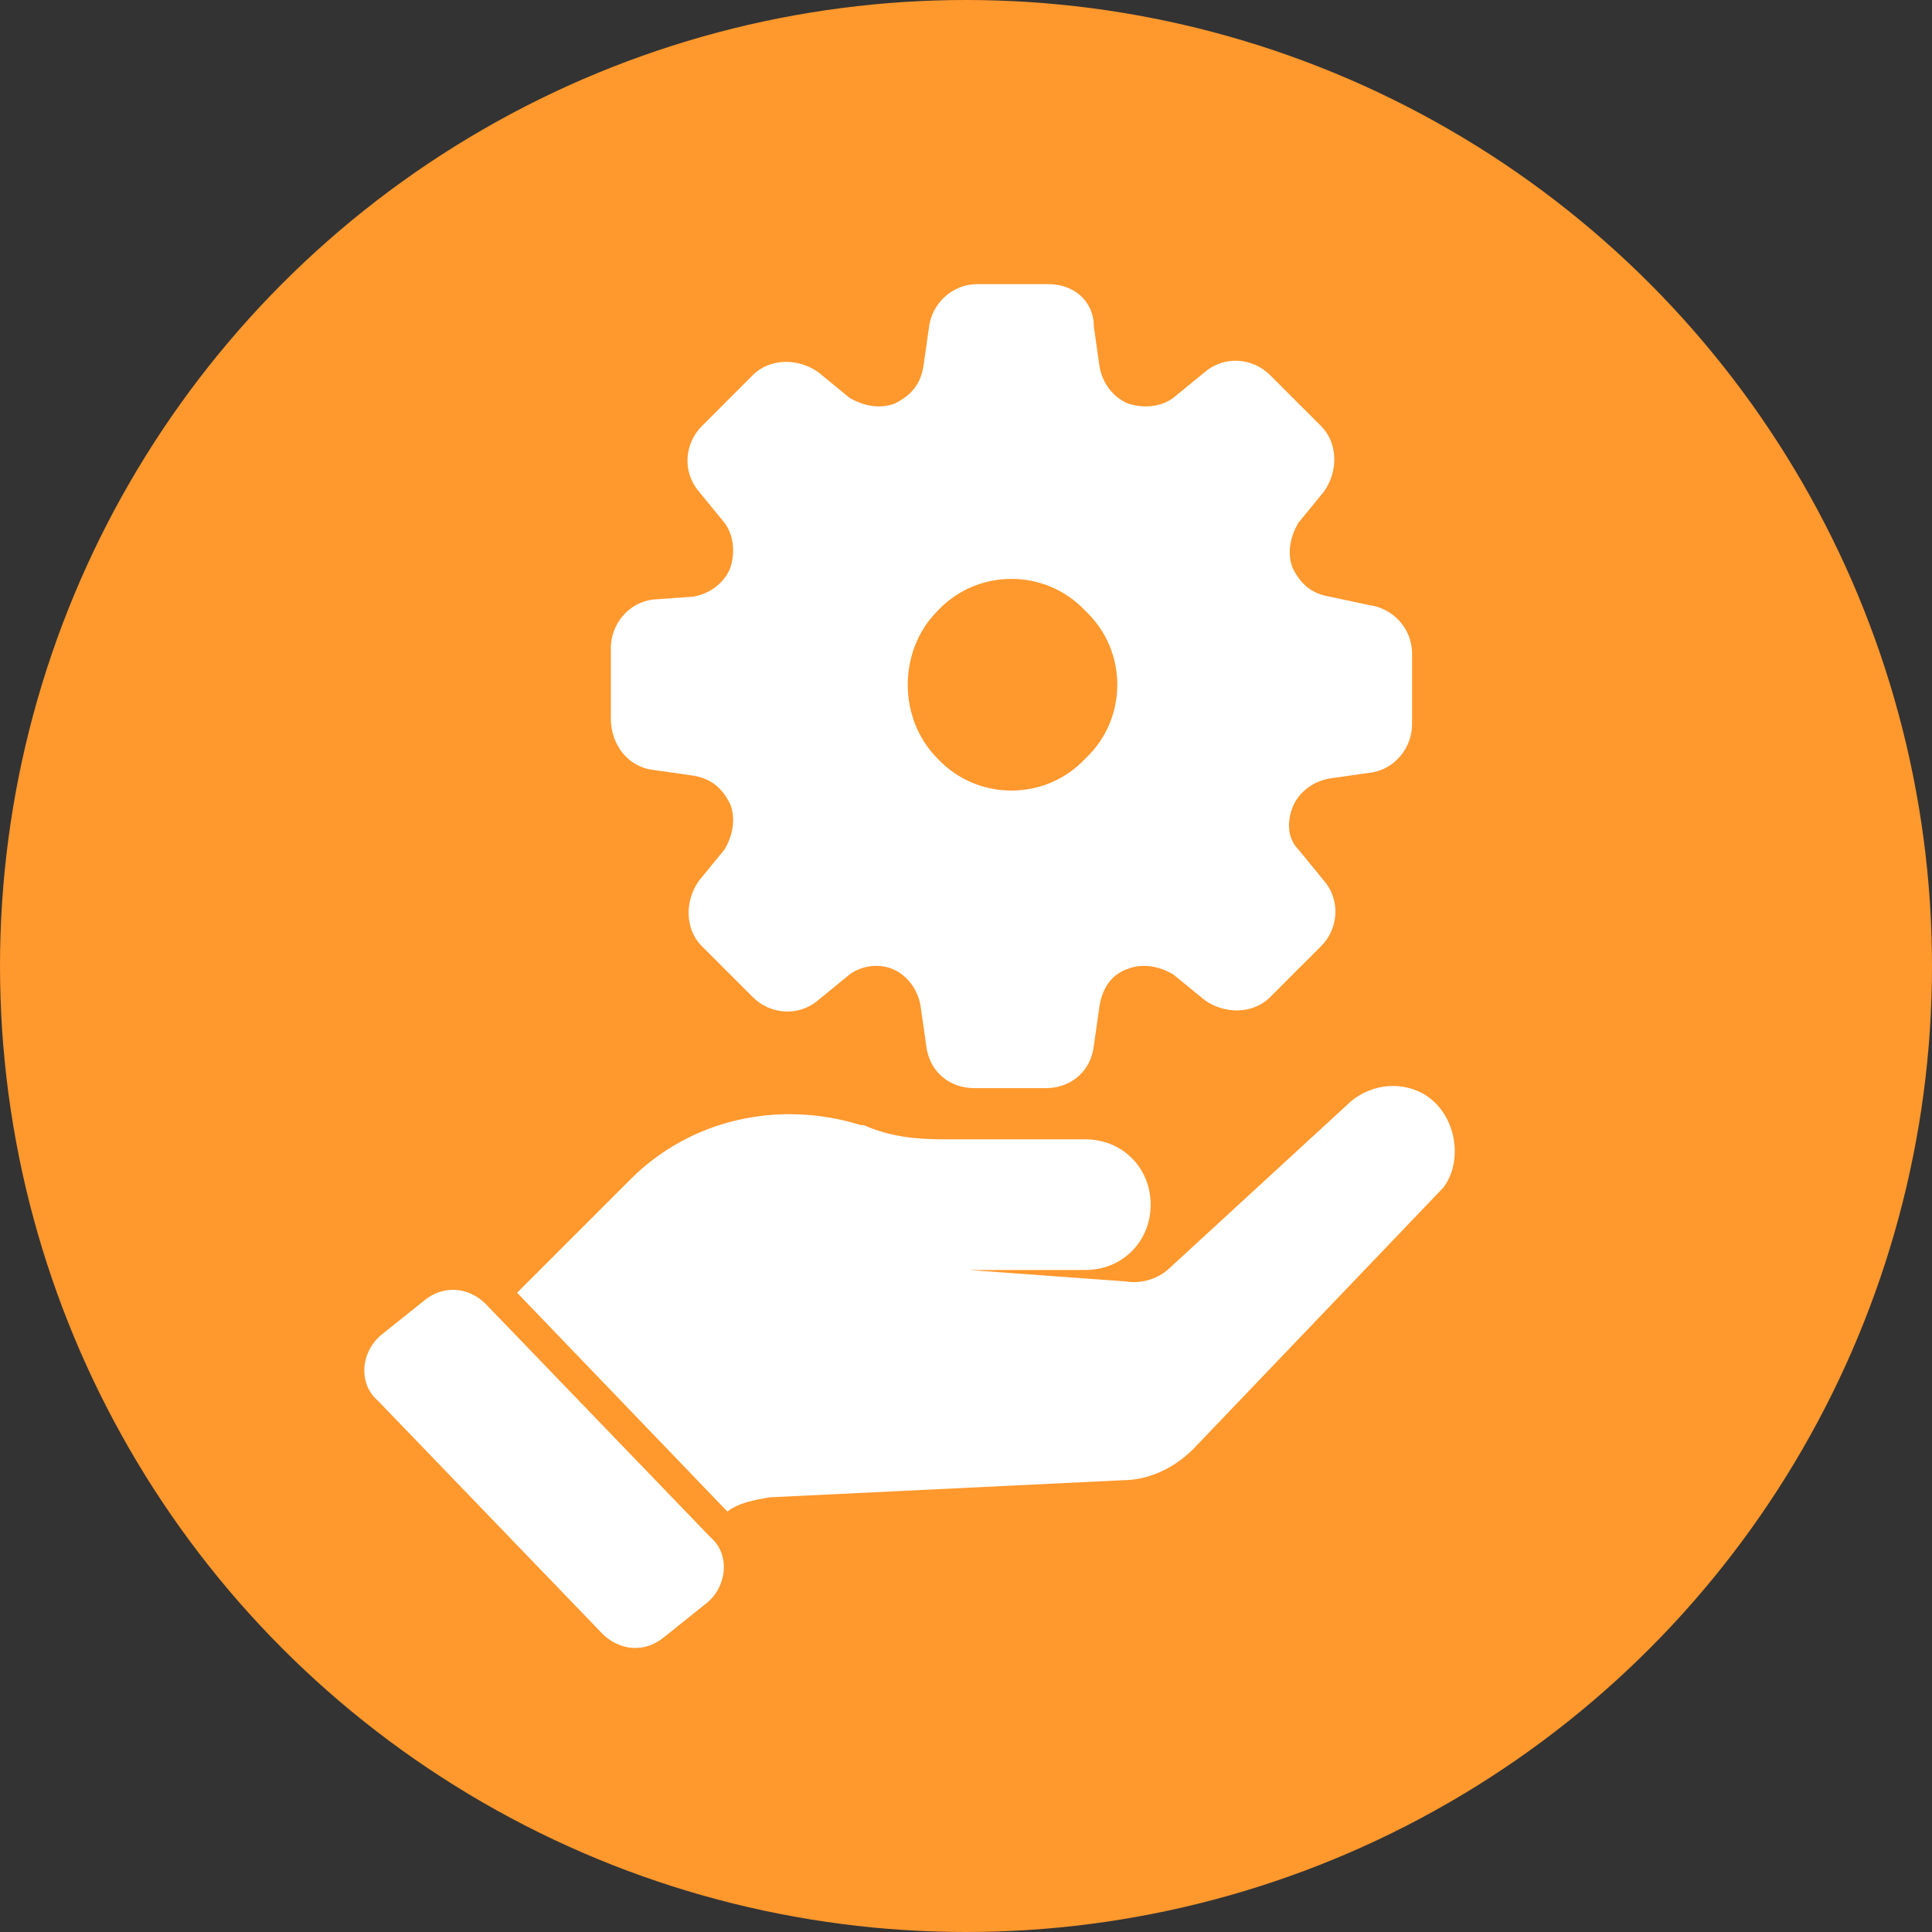
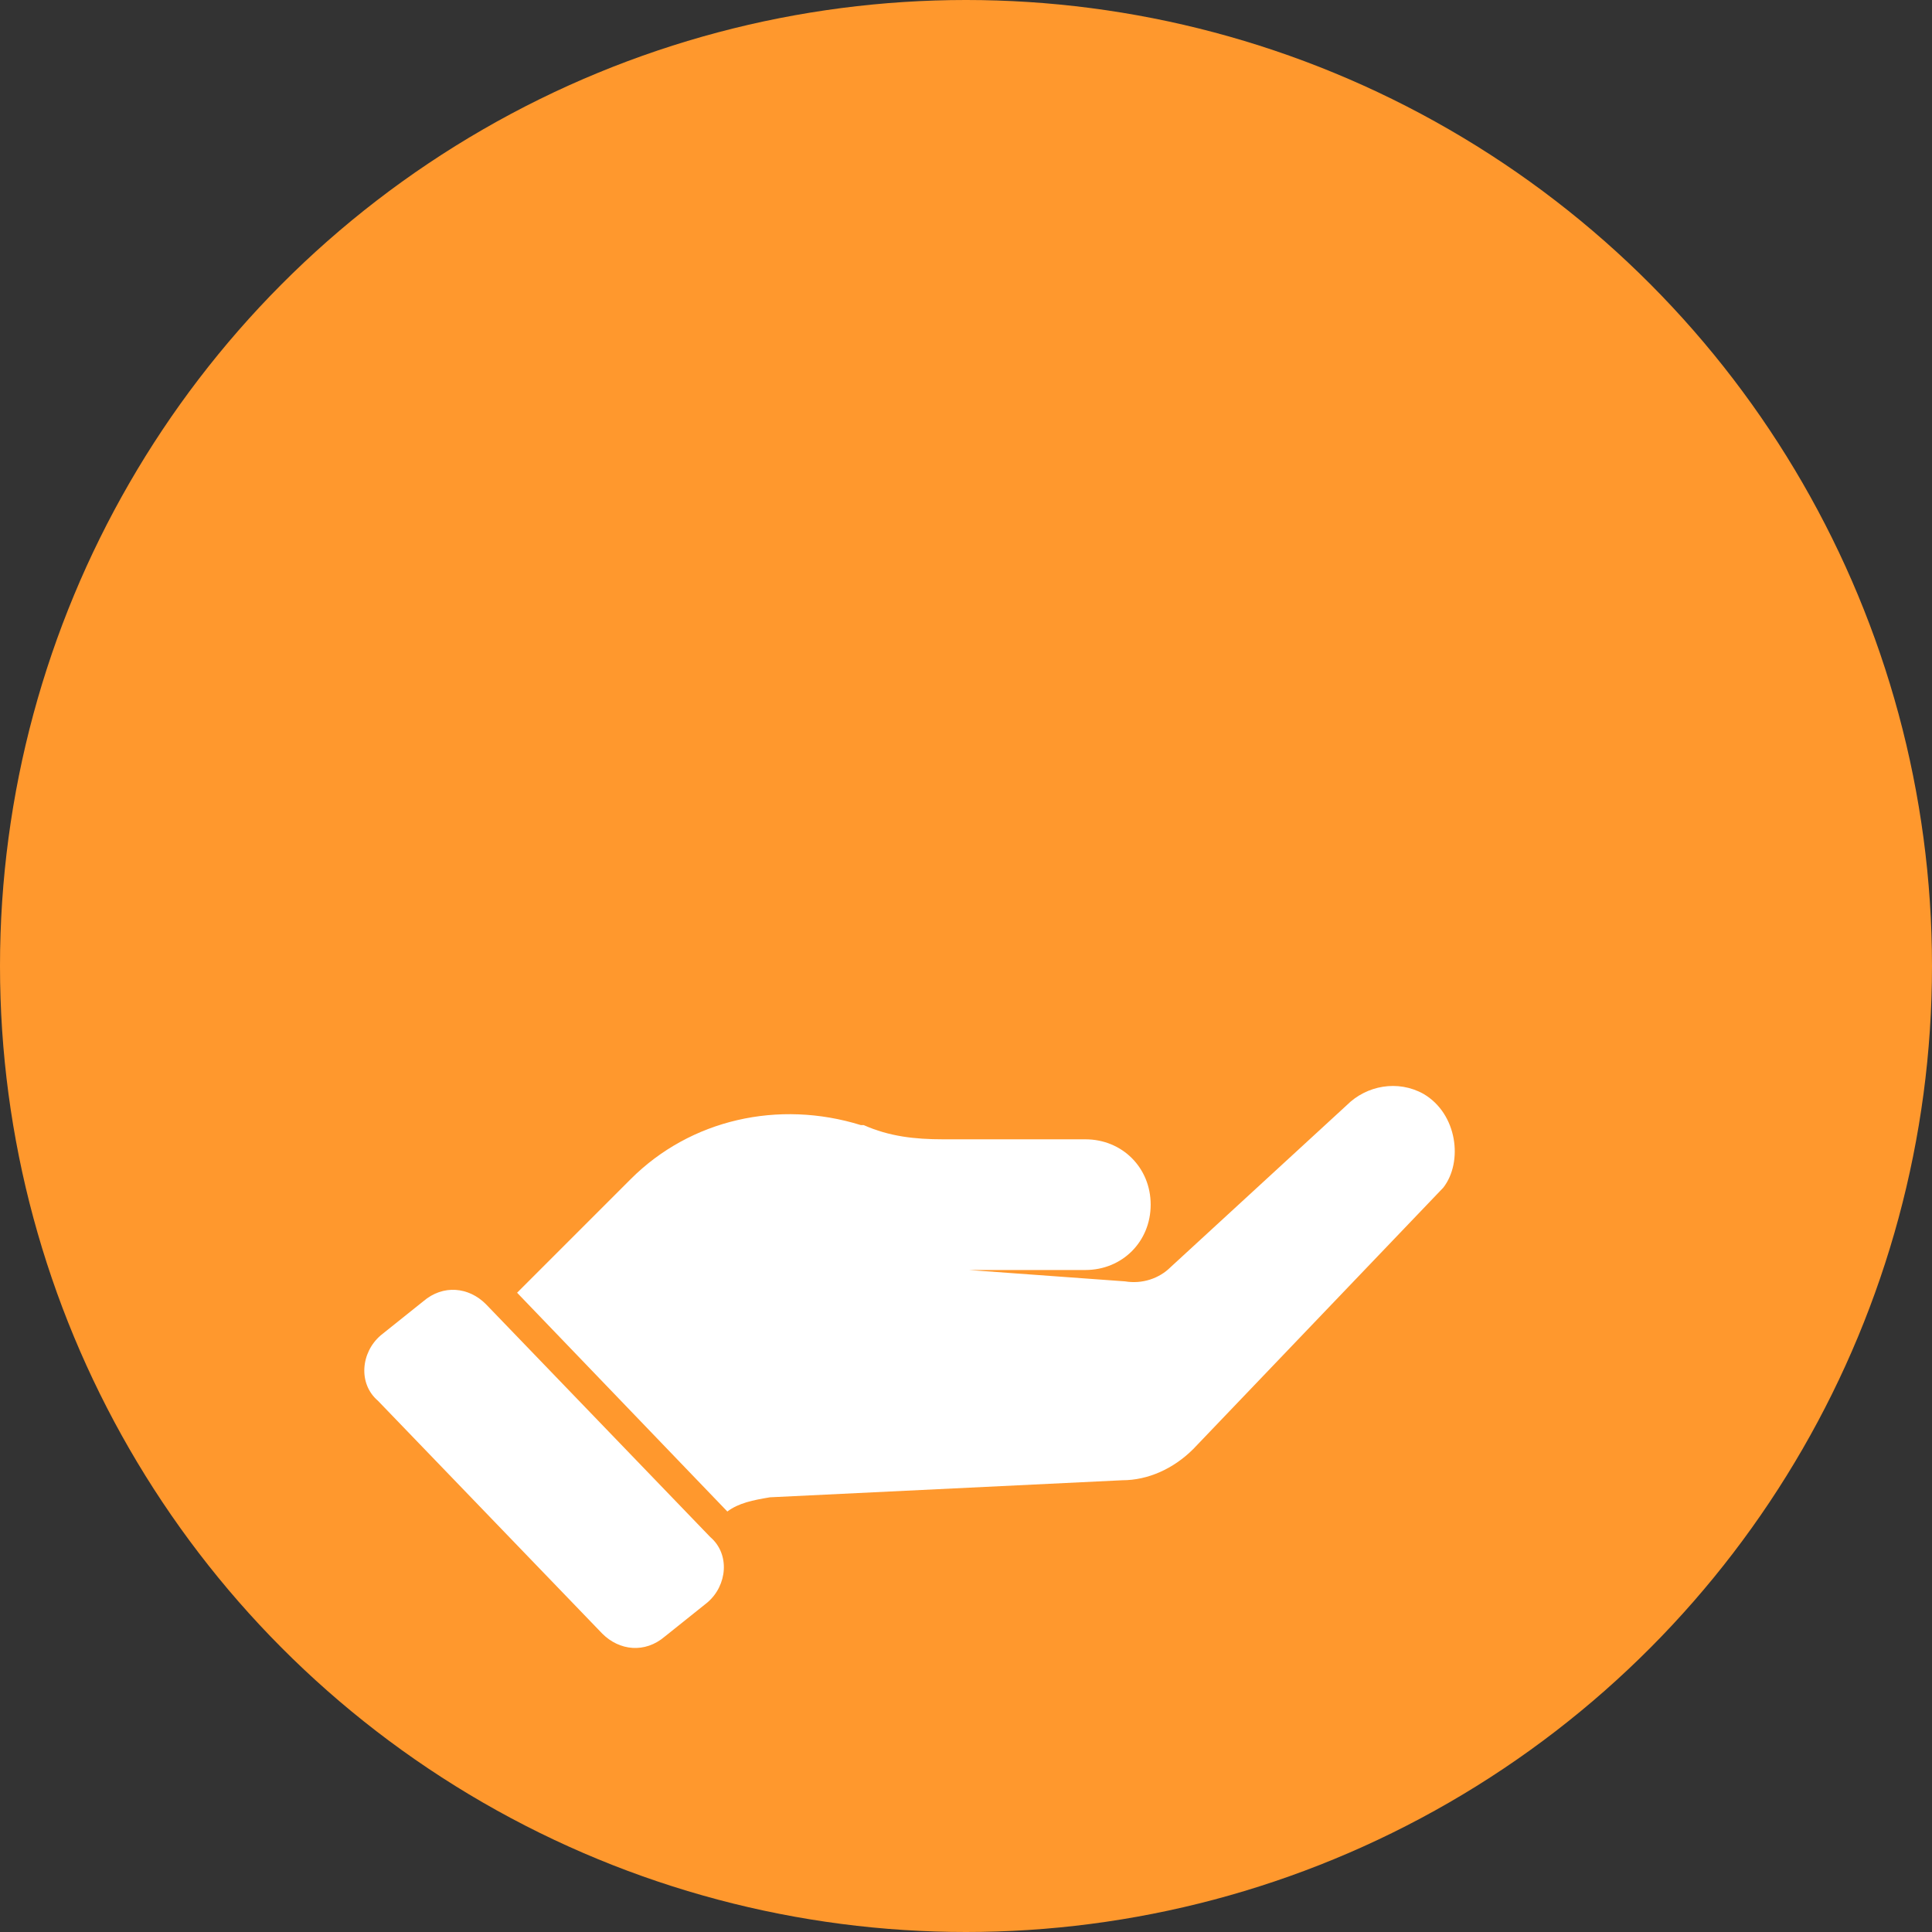
<svg xmlns="http://www.w3.org/2000/svg" width="68" height="68" viewBox="0 0 68 68" fill="none">
  <rect x="0" y="0" width="68" height="68" fill="#333333" stroke="none" />
  <circle cx="34" cy="34" r="34" fill="#FF982D" />
-   <path d="M23 27.1L24.4 27.3C25 27.4 25.4 27.7 25.7 28.3C25.9 28.8 25.8 29.4 25.5 29.9L24.6 31C24.1 31.7 24.1 32.7 24.7 33.3L26.5 35.1C27.1 35.7 28.1 35.8 28.8 35.2L29.9 34.3C30.3 34 30.9 33.9 31.4 34.1C31.9 34.3 32.3 34.8 32.4 35.4L32.6 36.8C32.7 37.7 33.4 38.3 34.3 38.3H36.8C37.7 38.3 38.4 37.7 38.5 36.8L38.7 35.4C38.8 34.8 39.1 34.3 39.7 34.1C40.2 33.9 40.8 34 41.3 34.3L42.4 35.2C43.1 35.7 44.1 35.7 44.7 35.1L46.5 33.3C47.1 32.7 47.2 31.7 46.6 31L45.7 29.9C45.3 29.5 45.3 28.9 45.5 28.4C45.7 27.9 46.2 27.5 46.8 27.4L48.2 27.2C49.1 27.1 49.7 26.3 49.7 25.5V23C49.7 22.1 49 21.4 48.2 21.3L46.8 21C46.2 20.9 45.8 20.6 45.5 20C45.3 19.5 45.4 18.9 45.7 18.4L46.6 17.3C47.1 16.6 47.1 15.6 46.5 15L44.7 13.2C44.1 12.6 43.1 12.5 42.4 13.1L41.3 14C40.9 14.3 40.3 14.4 39.7 14.2C39.2 14 38.8 13.5 38.7 12.9L38.5 11.5C38.5 10.6 37.8 10 36.9 10H34.4C33.5 10 32.8 10.7 32.7 11.5L32.5 12.9C32.4 13.5 32.1 13.9 31.5 14.2C31 14.4 30.4 14.3 29.9 14L28.8 13.1C28.1 12.6 27.1 12.6 26.5 13.2L24.7 15C24.1 15.6 24 16.6 24.6 17.3L25.5 18.4C25.8 18.8 25.9 19.4 25.7 20C25.5 20.5 25 20.9 24.4 21L23 21.1C22.1 21.2 21.5 22 21.5 22.8V25.3C21.5 26.2 22.1 27 23 27.1ZM33 21.5C34.4 20 36.8 20 38.2 21.5C39.7 22.9 39.7 25.3 38.2 26.7C36.8 28.2 34.4 28.2 33 26.7C31.6 25.3 31.6 22.9 33 21.5Z" fill="white" />
  <path d="M50.1 38.5C49.2 38 48.1 38.2 47.4 38.9L41.2 44.6C40.8 45 40.2 45.2 39.6 45.1L34.1 44.7H38.2C39.5 44.7 40.5 43.7 40.5 42.4C40.5 41.1 39.5 40.1 38.2 40.1H33.2C32.2 40.1 31.3 40 30.4 39.6H30.3C27.4 38.7 24.3 39.4 22.2 41.5L18.2 45.5L25.6 53.2C26 52.9 26.5 52.8 27.1 52.7L39.5 52.1C40.4 52.1 41.3 51.7 42 51L50.8 41.8C51.5 40.9 51.3 39.2 50.1 38.5Z" fill="white" />
  <path d="M17.1 45.9C16.5 45.3 15.6 45.2 14.9 45.8L13.4 47C12.7 47.6 12.6 48.7 13.3 49.3L21.2 57.5C21.8 58.1 22.7 58.2 23.4 57.6L24.9 56.4C25.6 55.8 25.7 54.7 25 54.1L17.1 45.9Z" fill="white" />
</svg>